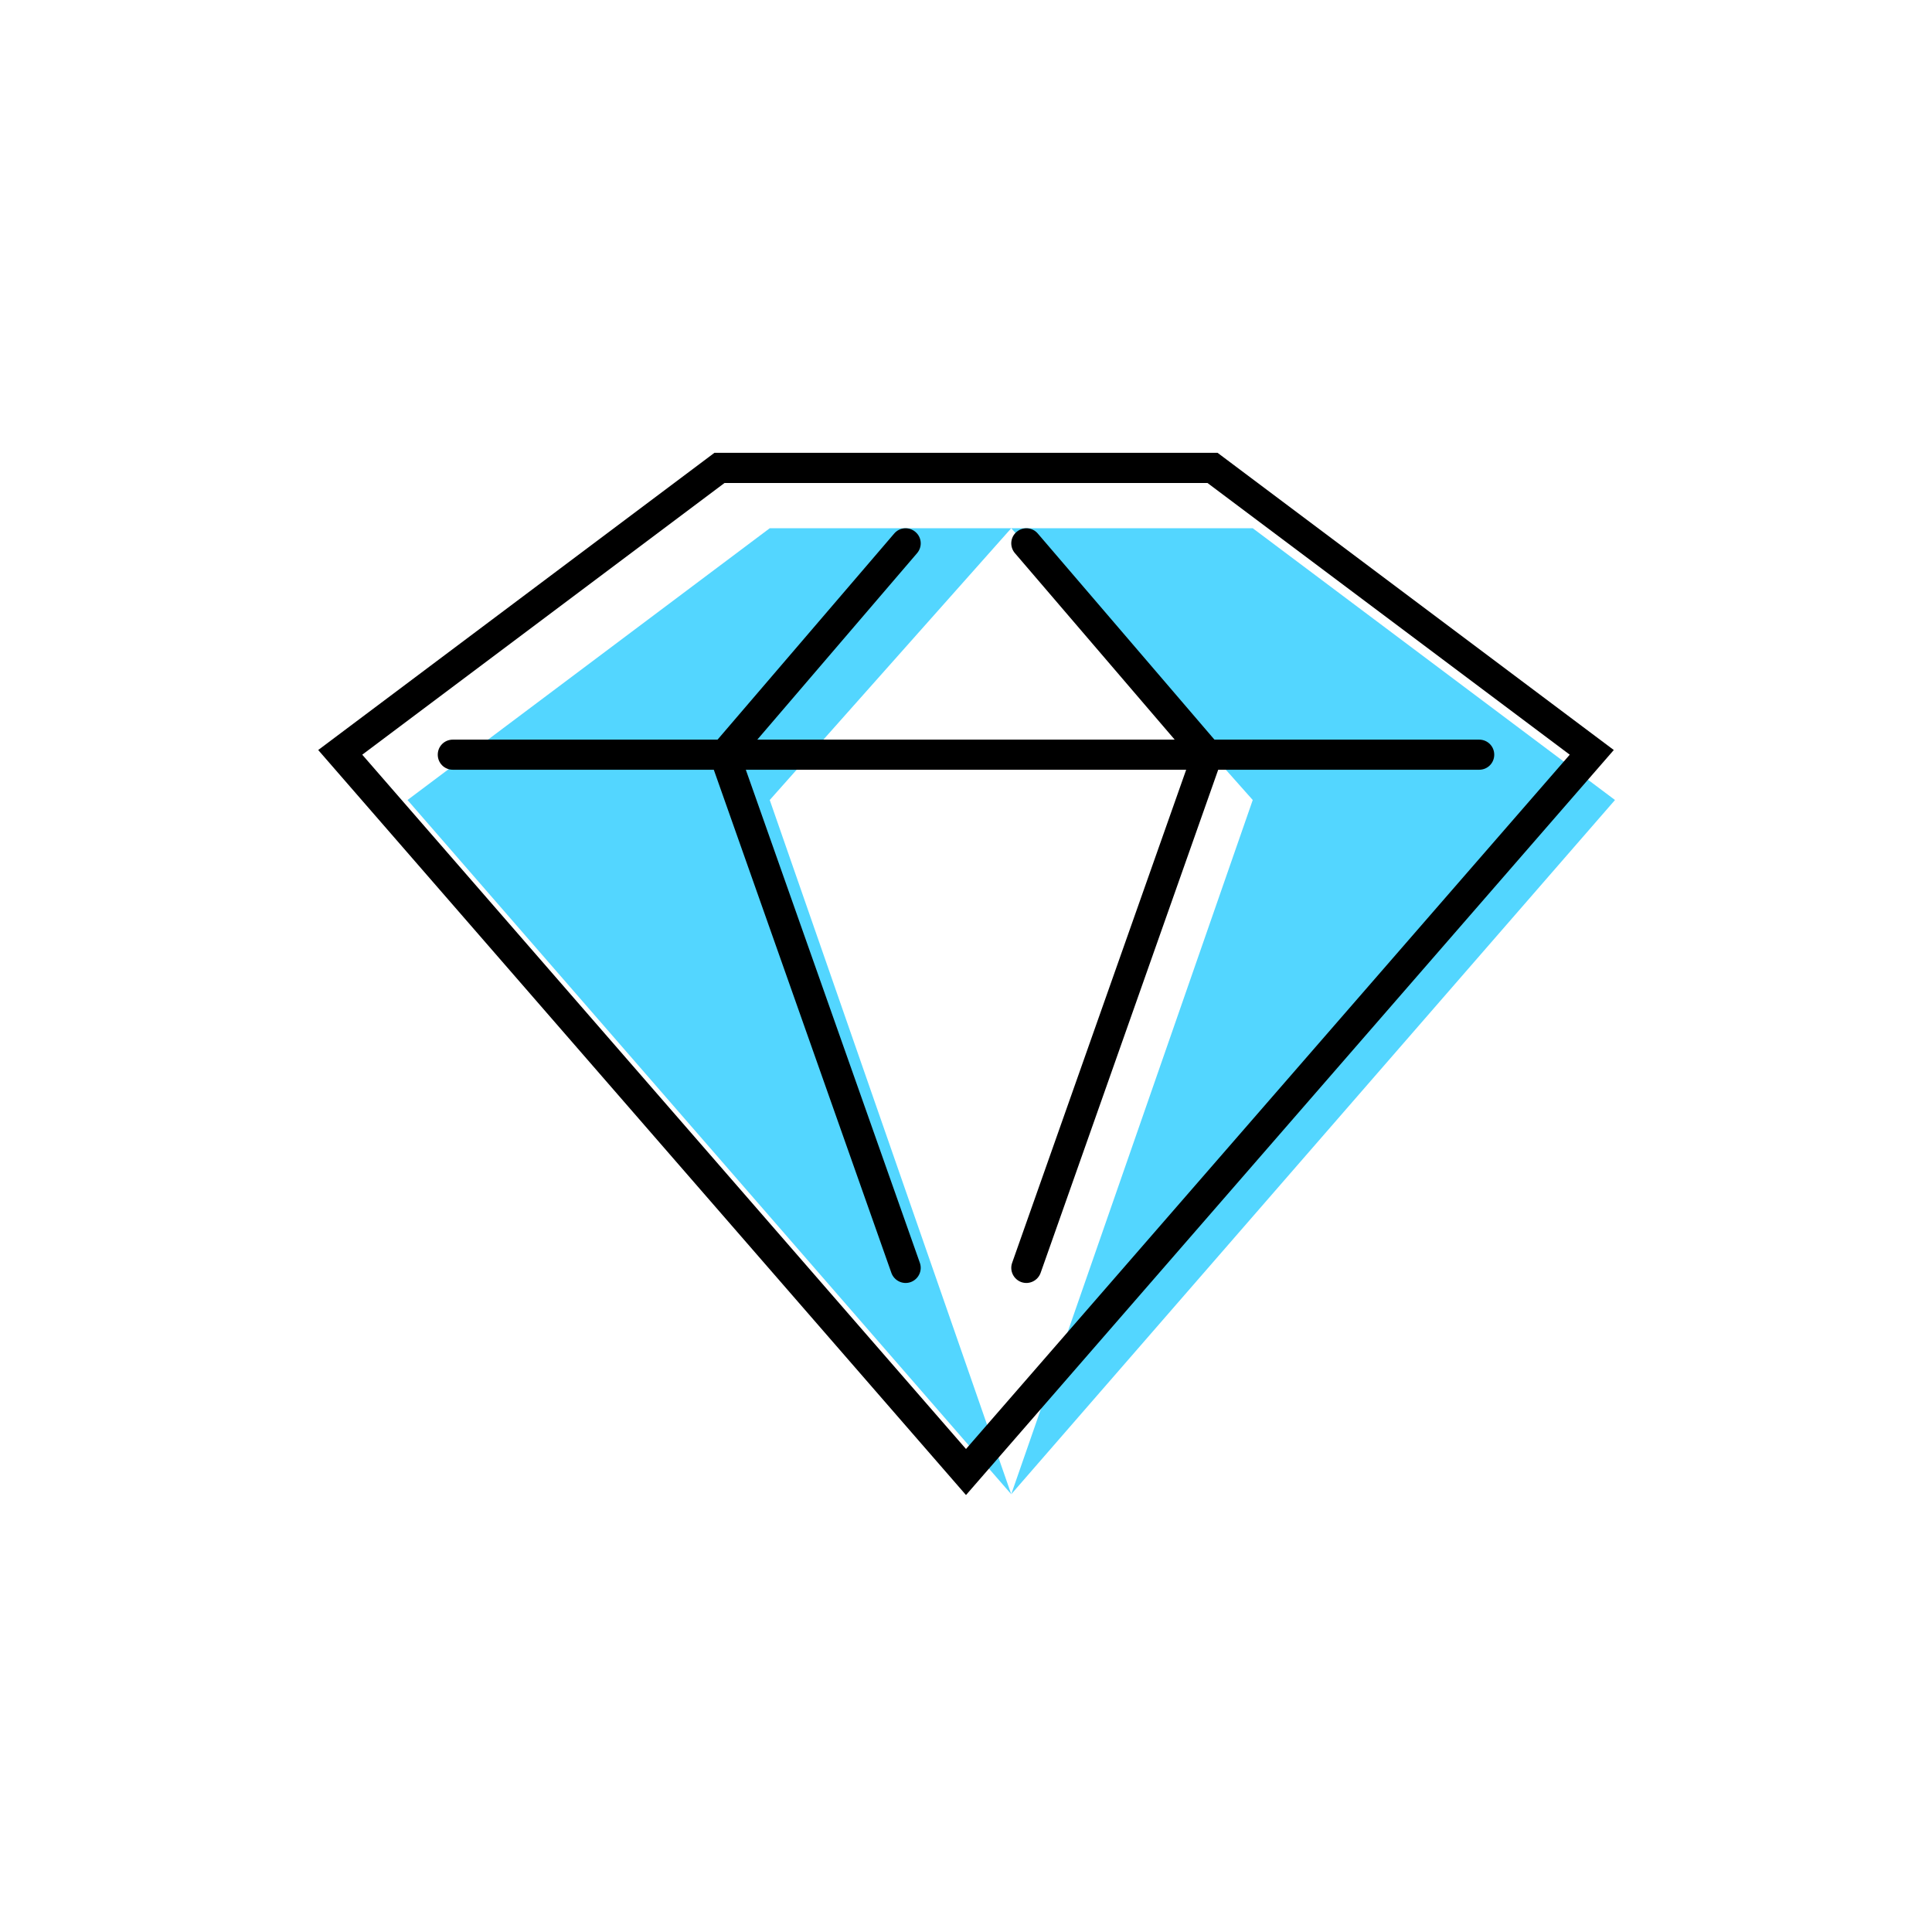
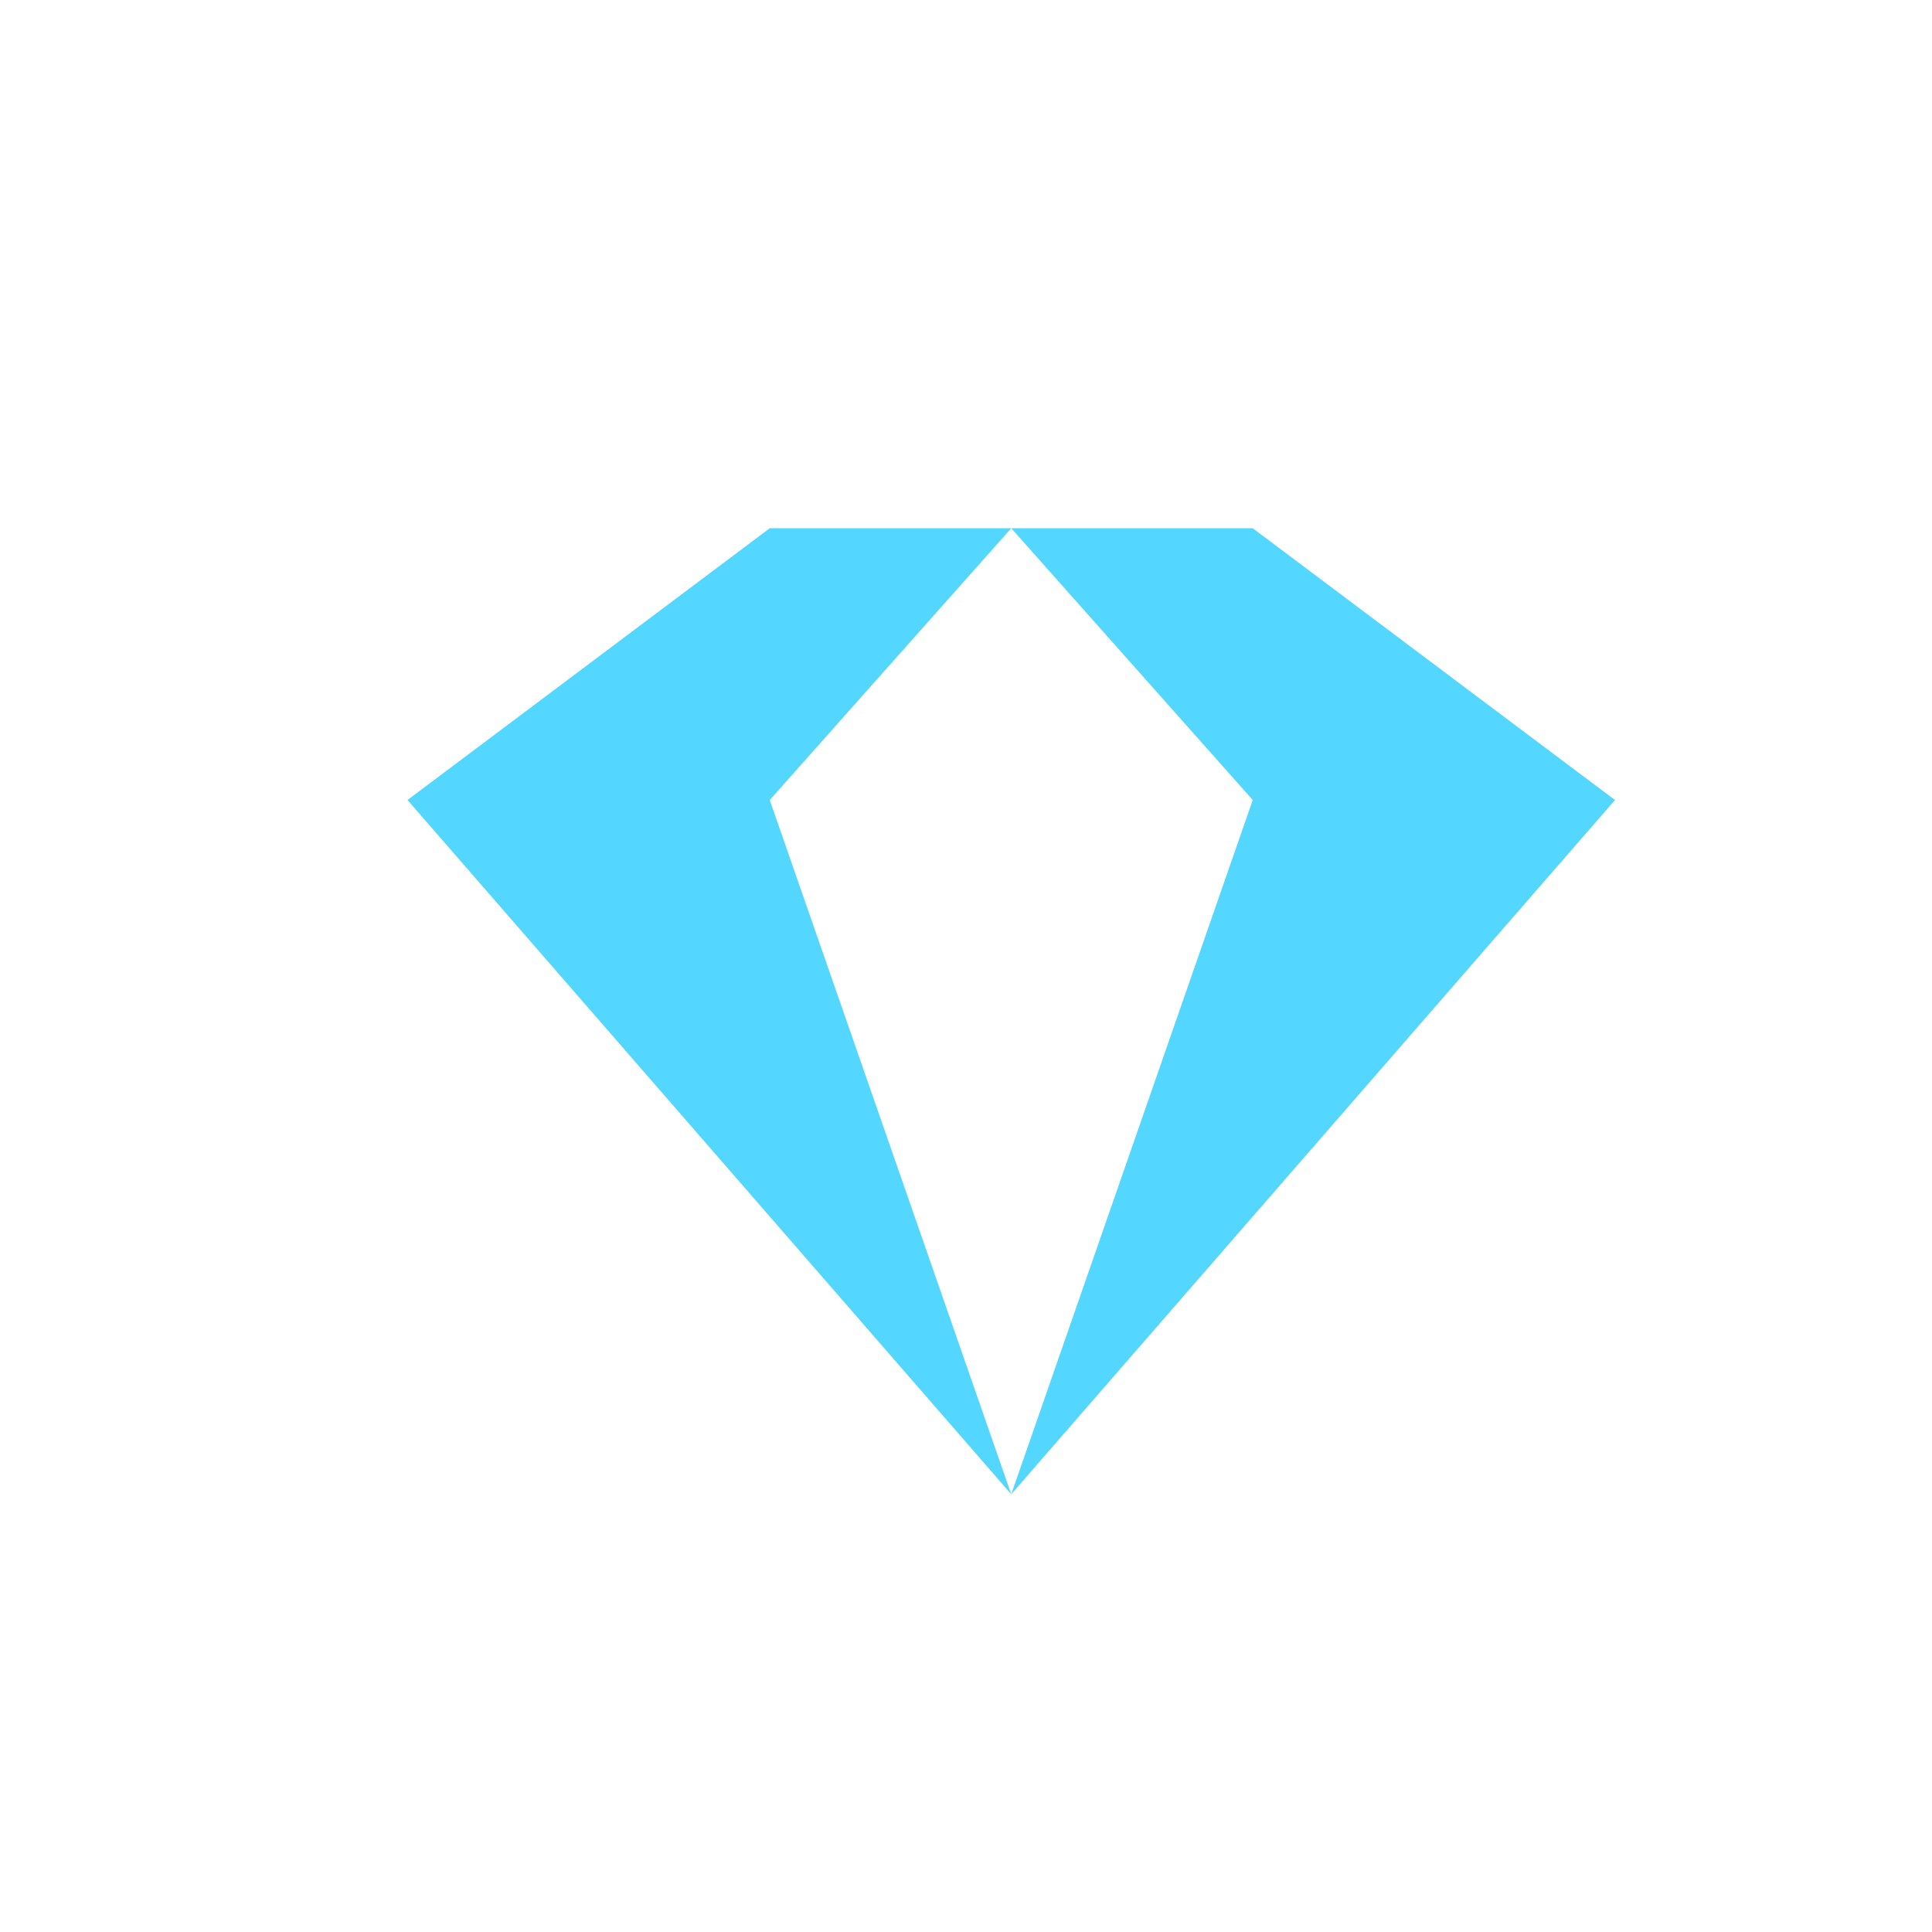
<svg xmlns="http://www.w3.org/2000/svg" width="24" height="24" viewBox="0 0 24 24" fill="none">
  <path fill-rule="evenodd" clip-rule="evenodd" d="M9.562 6.562L5.062 9.938L12.562 18.562L20.062 9.938L15.562 6.562L12.562 6.562H9.562ZM12.562 6.562L15.562 9.938L12.562 18.562L9.562 9.938L12.562 6.562Z" fill="#53D6FF" />
-   <path fill-rule="evenodd" clip-rule="evenodd" d="M12.628 6.608C12.549 6.675 12.54 6.793 12.608 6.872L14.787 9.415L12.573 15.688C12.539 15.785 12.59 15.892 12.688 15.927C12.785 15.961 12.892 15.91 12.927 15.812L15.177 9.437C15.199 9.374 15.186 9.304 15.142 9.253L12.892 6.628C12.825 6.549 12.707 6.54 12.628 6.608Z" fill="black" />
-   <path fill-rule="evenodd" clip-rule="evenodd" d="M11.372 6.608C11.451 6.675 11.46 6.793 11.392 6.872L9.213 9.415L11.427 15.688C11.461 15.785 11.41 15.892 11.312 15.927C11.215 15.961 11.108 15.91 11.073 15.812L8.823 9.437C8.801 9.374 8.814 9.304 8.858 9.253L11.108 6.628C11.175 6.549 11.293 6.54 11.372 6.608Z" fill="black" />
-   <path fill-rule="evenodd" clip-rule="evenodd" d="M3.953 9.317L8.875 5.625L15.125 5.625L20.047 9.317L12 18.572L3.953 9.317ZM4.5 9.375L12 18L19.5 9.375L15 6L9 6L4.5 9.375Z" fill="black" />
-   <path fill-rule="evenodd" clip-rule="evenodd" d="M5.438 9.375C5.438 9.271 5.521 9.188 5.625 9.188H18.375C18.479 9.188 18.562 9.271 18.562 9.375C18.562 9.479 18.479 9.562 18.375 9.562H5.625C5.521 9.562 5.438 9.479 5.438 9.375Z" fill="black" />
</svg>